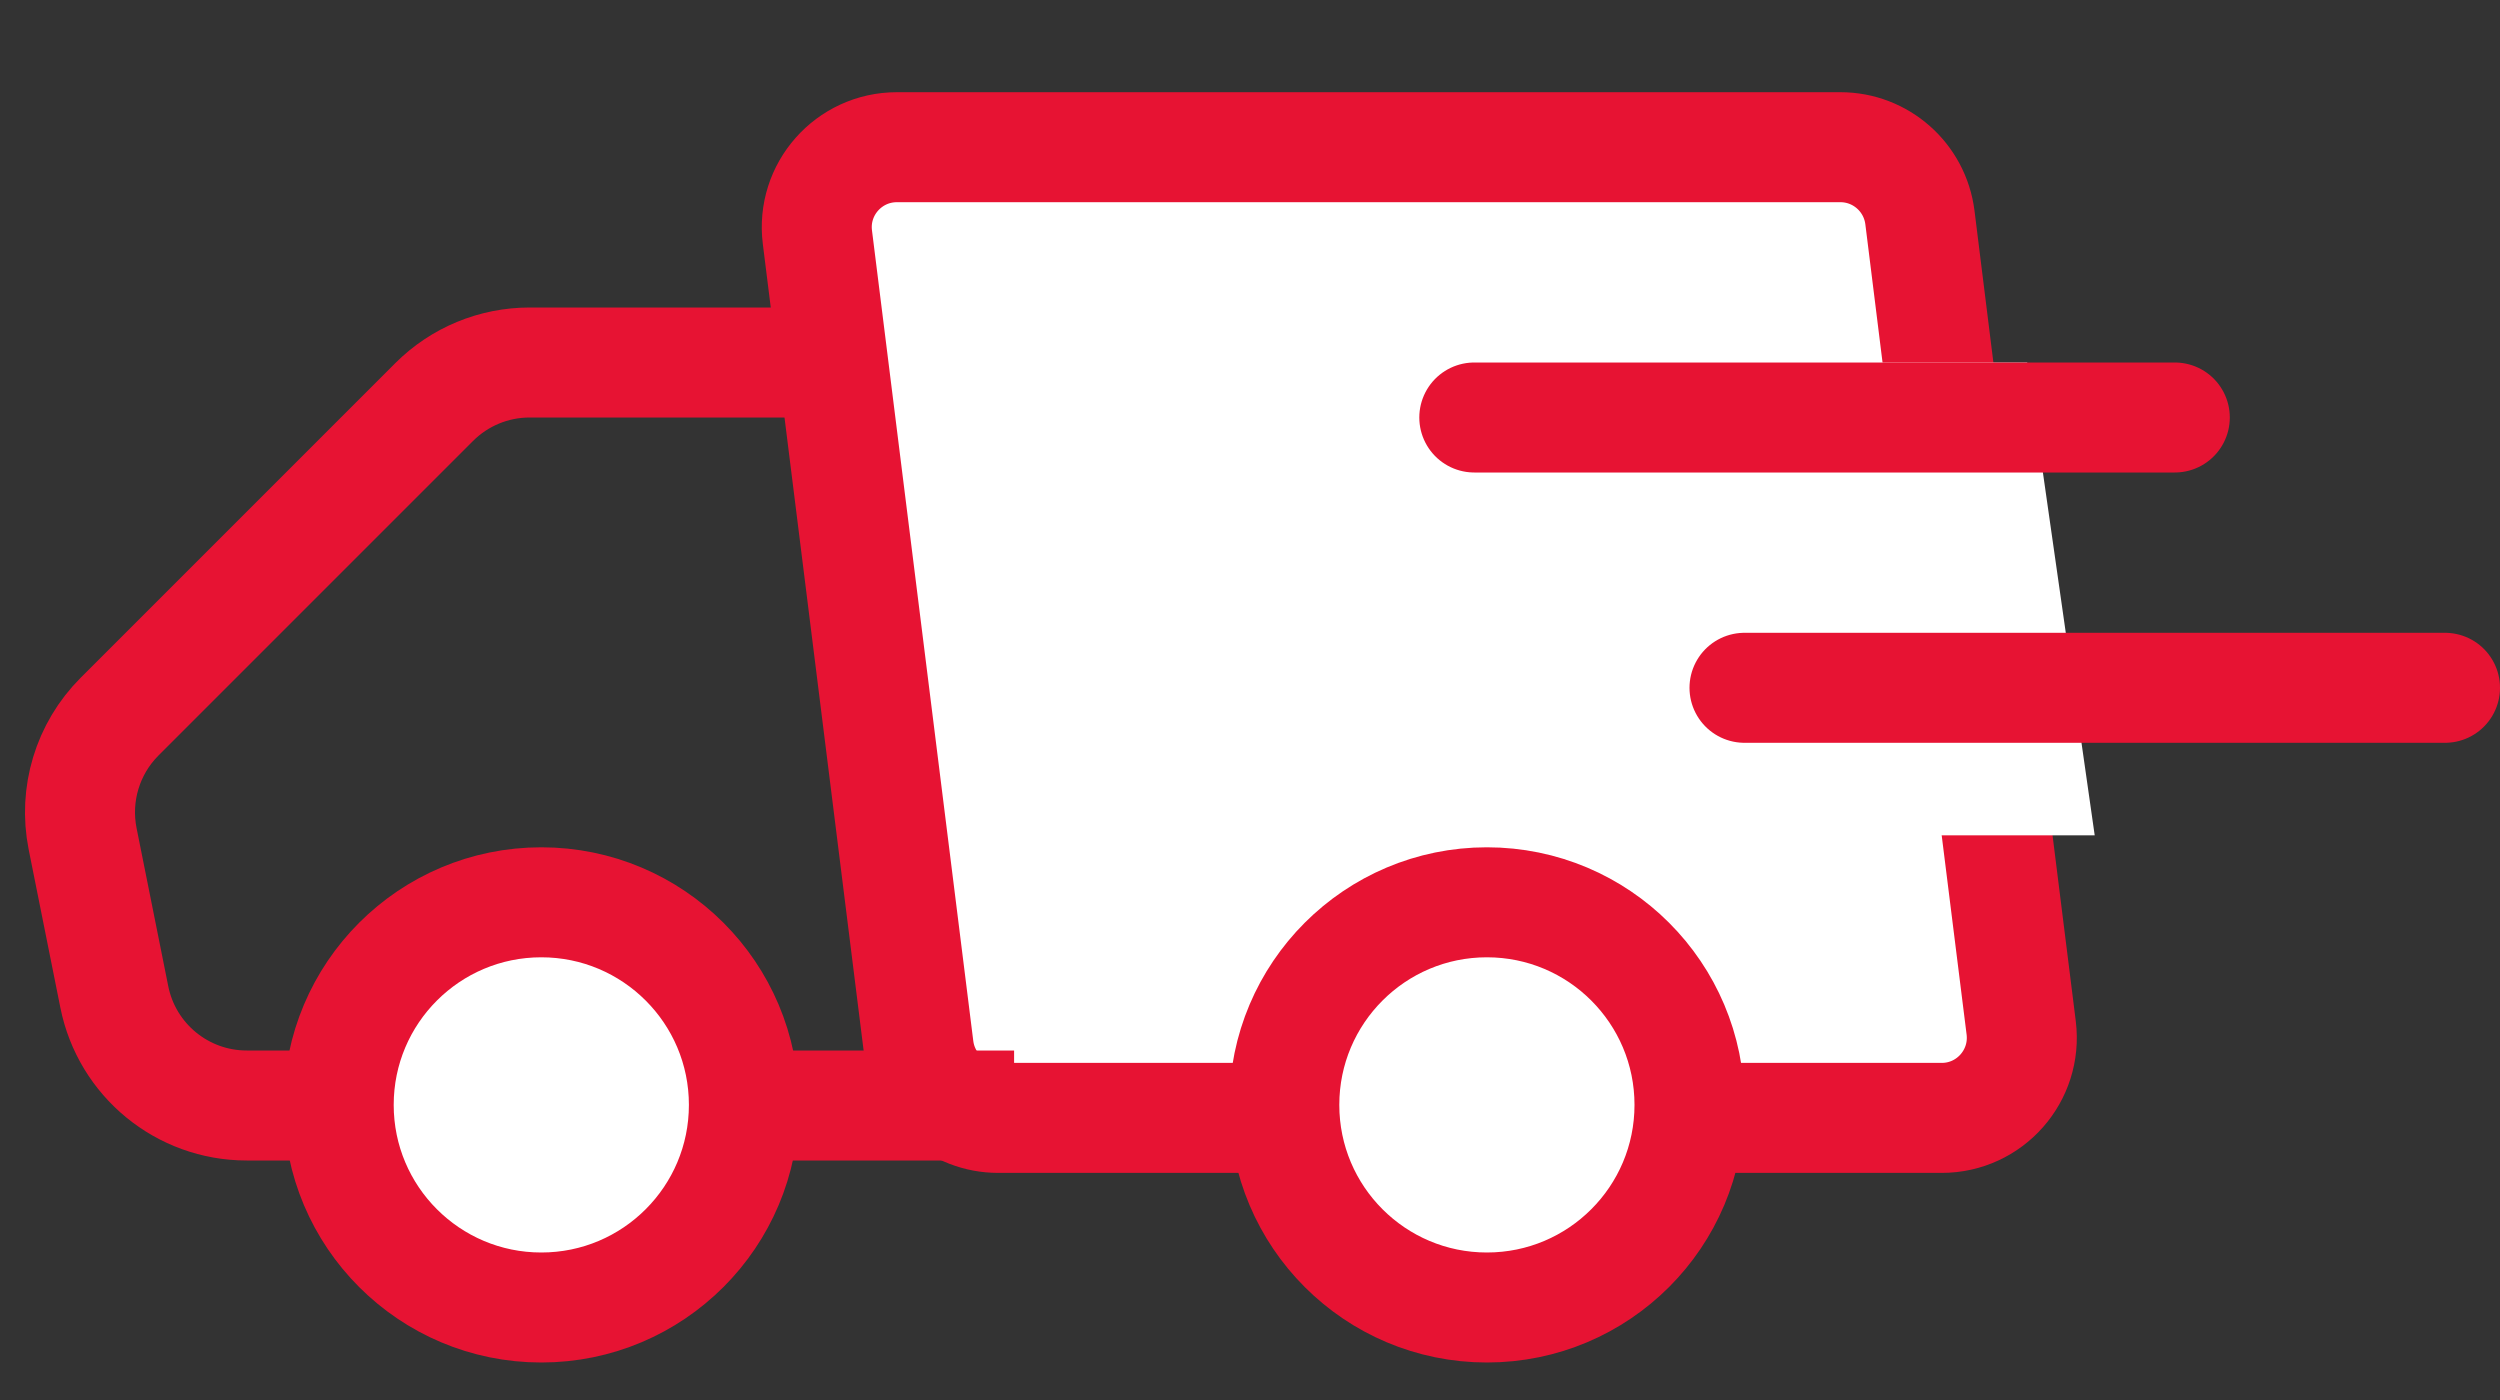
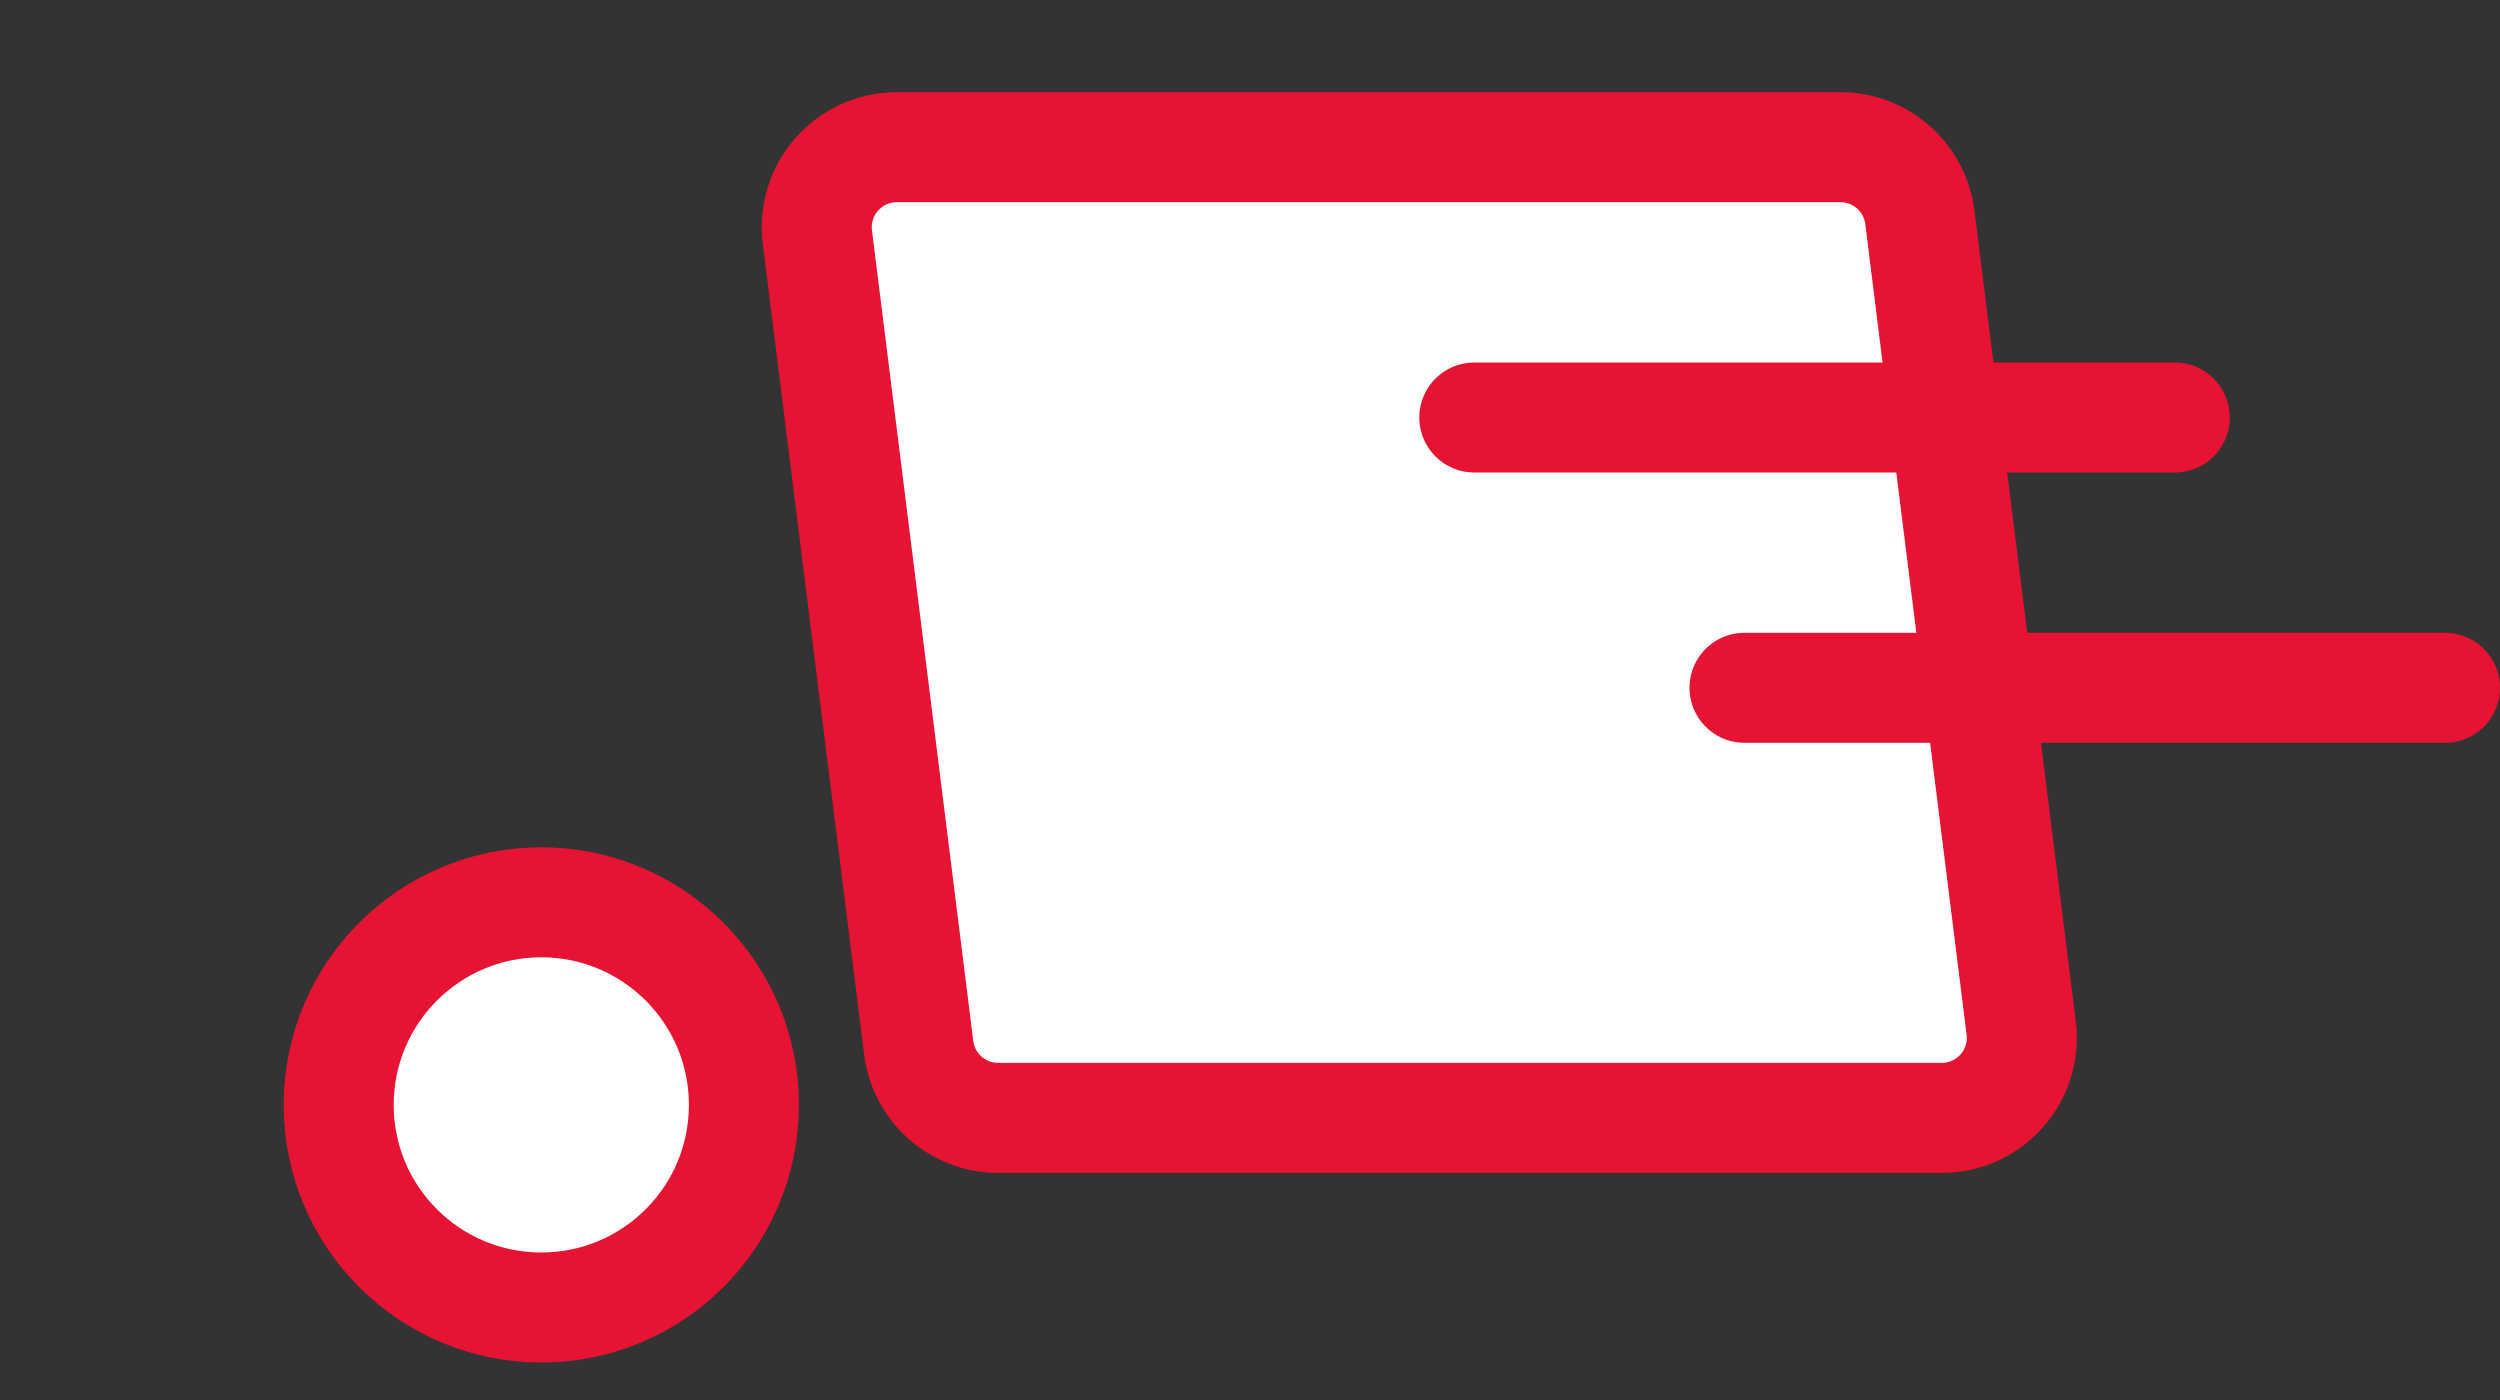
<svg xmlns="http://www.w3.org/2000/svg" width="25" height="14" viewBox="0 0 25 14" fill="none">
  <rect x="0" y="0" width="25" height="14" fill="#333333" stroke="none" />
  <path d="M19.199 2.173C19.148 1.773 18.808 1.472 18.404 1.472H8.969C8.487 1.472 8.114 1.894 8.174 2.372L9.187 10.477C9.237 10.878 9.578 11.179 9.982 11.179H19.417C19.899 11.179 20.271 10.757 20.212 10.279L19.726 6.394L19.388 3.692L19.199 2.173Z" fill="white" stroke="#E71333" stroke-width="1.1" />
-   <path d="M8.114 3.625H5.297C4.938 3.625 4.595 3.767 4.341 4.021L1.196 7.166C0.876 7.486 0.738 7.944 0.826 8.387L1.143 9.969C1.269 10.6 1.823 11.055 2.467 11.055H10.141" stroke="#E71333" stroke-width="1.1" />
  <ellipse cx="2.026" cy="2.026" rx="2.026" ry="2.026" transform="matrix(-1 0 0 1 7.439 9.023)" fill="white" stroke="#E71333" stroke-width="1.1" />
-   <ellipse cx="2.026" cy="2.026" rx="2.026" ry="2.026" transform="matrix(-1 0 0 1 16.895 9.023)" fill="white" stroke="#E71333" stroke-width="1.1" />
-   <path d="M20.272 3.625H16.895L18.245 8.353H20.947L20.272 3.625Z" fill="white" />
  <line x1="0.55" y1="-0.55" x2="7.555" y2="-0.55" transform="matrix(1 -8.74229e-08 -8.74226e-08 -1 14.193 3.625)" stroke="#E71333" stroke-width="1.1" stroke-linecap="round" />
  <line x1="0.55" y1="-0.55" x2="7.555" y2="-0.55" transform="matrix(1 -8.74229e-08 -8.74226e-08 -1 16.895 6.328)" stroke="#E71333" stroke-width="1.1" stroke-linecap="round" />
</svg>